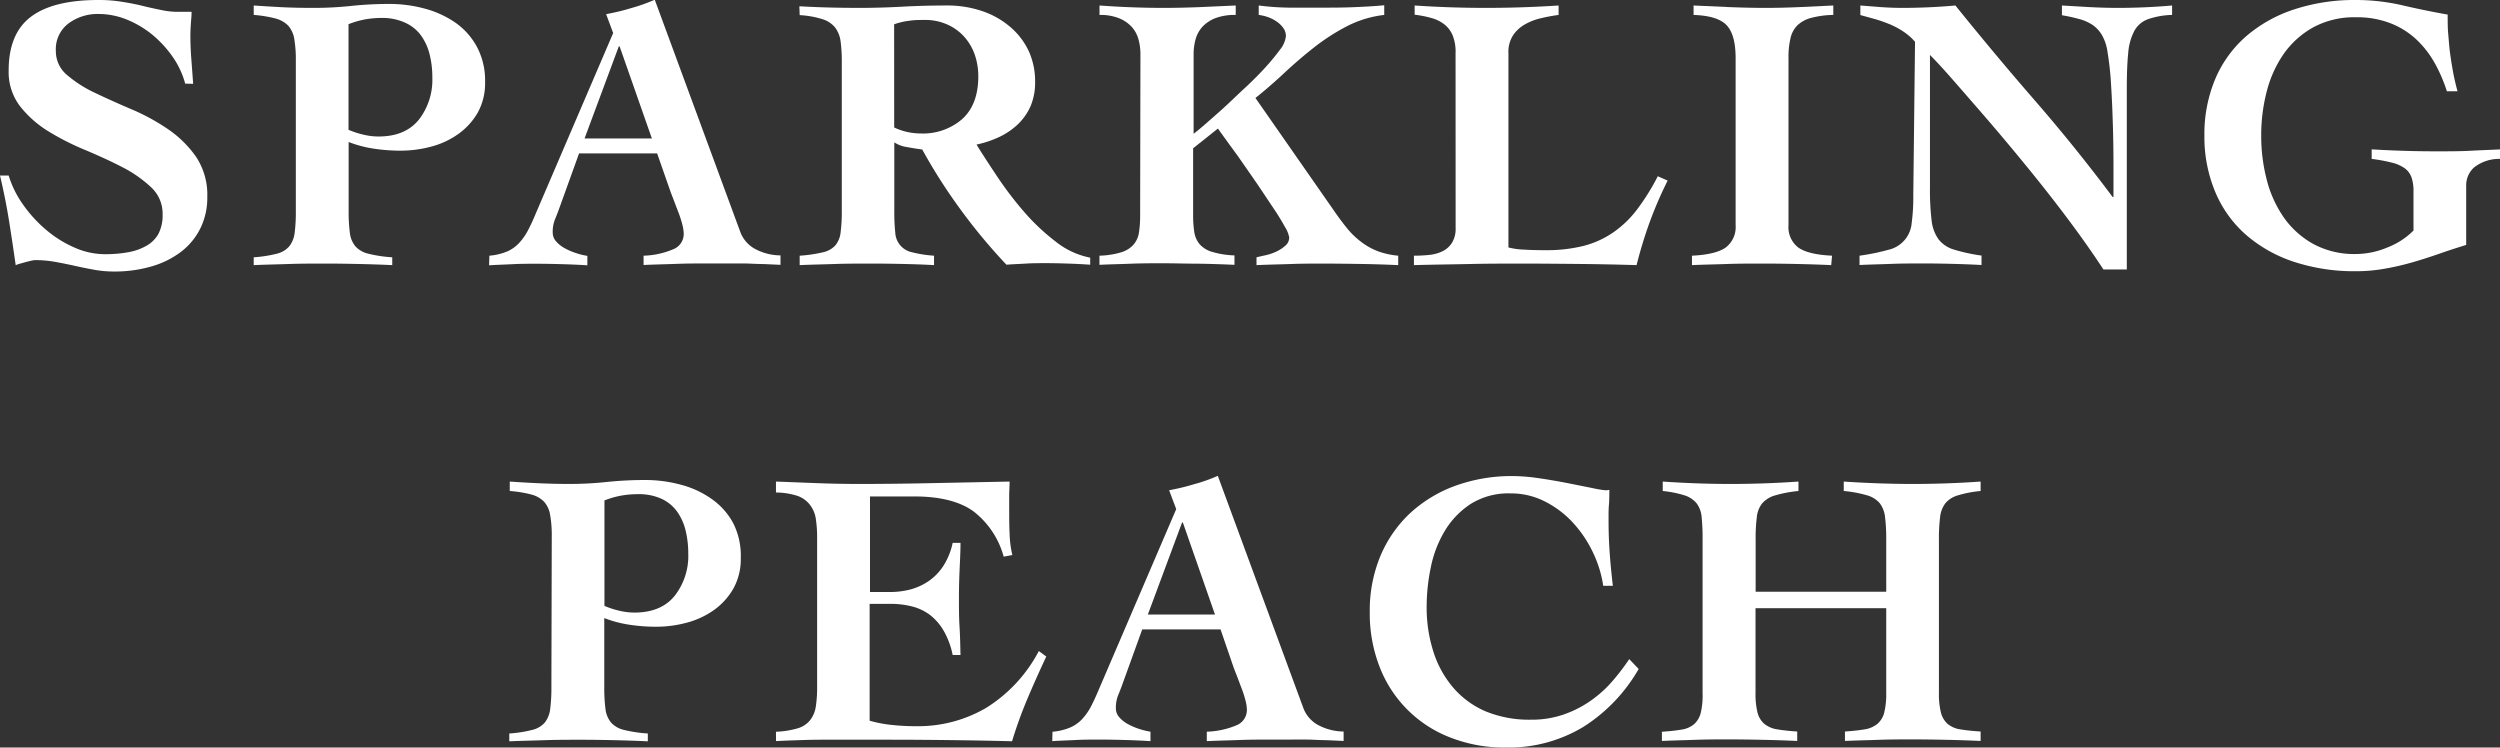
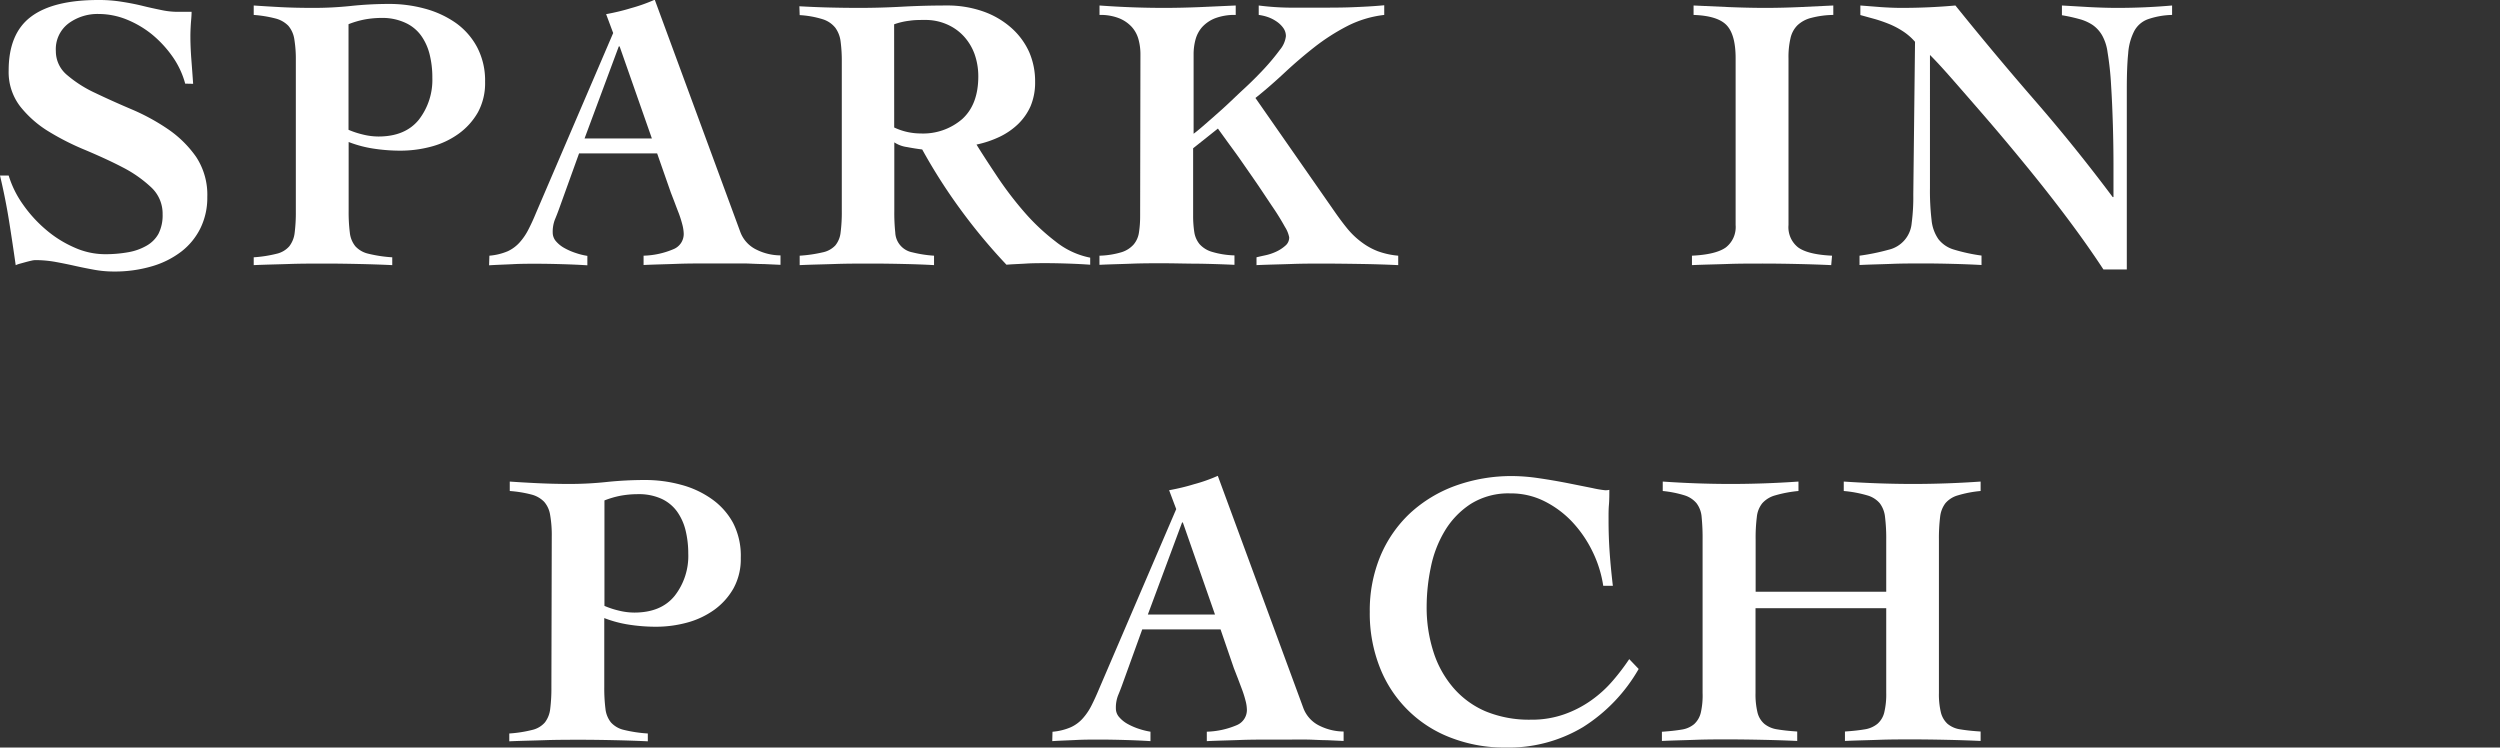
<svg xmlns="http://www.w3.org/2000/svg" id="图层_1" data-name="图层 1" viewBox="0 0 418.48 125.13">
  <rect x="0" y="0" width="418.48" height="125.13" fill="#333333" stroke="none" />
  <defs>
    <style>.cls-1{fill:#fff;}</style>
  </defs>
  <path class="cls-1" d="M31,14a14.36,14.36,0,0,0-2.14-4.55,18.79,18.79,0,0,0-3.42-3.69,16.72,16.72,0,0,0-4.25-2.5,12.62,12.62,0,0,0-4.68-.92,8.18,8.18,0,0,0-5,1.55A5.4,5.4,0,0,0,9.35,8.56a5.16,5.16,0,0,0,1.88,4,20.3,20.3,0,0,0,4.71,3q2.82,1.35,6.09,2.74a35,35,0,0,1,6.09,3.32,18.4,18.4,0,0,1,4.71,4.64A11.52,11.52,0,0,1,34.7,33a11.57,11.57,0,0,1-1.12,5.14,11.19,11.19,0,0,1-3.16,3.92,14.91,14.91,0,0,1-4.94,2.5,22,22,0,0,1-6.45.89,18.3,18.3,0,0,1-3.29-.3c-1.1-.2-2.19-.42-3.26-.66s-2.16-.46-3.26-.66a19.34,19.34,0,0,0-3.29-.29,2.92,2.92,0,0,0-.69.1c-.29.06-.6.14-.93.23l-.95.26a4.53,4.53,0,0,0-.73.26c-.35-2.45-.72-4.94-1.12-7.44s-.9-5-1.51-7.57H1.45a16.79,16.79,0,0,0,2.37,4.81,22.15,22.15,0,0,0,3.85,4.24,18.9,18.9,0,0,0,4.78,3,12.54,12.54,0,0,0,5.07,1.12,21.74,21.74,0,0,0,3.95-.33,9.29,9.29,0,0,0,3.06-1.09,5.18,5.18,0,0,0,2-2,6.82,6.82,0,0,0,.69-3.26,6,6,0,0,0-1.91-4.51A20.89,20.89,0,0,0,20.51,28c-1.91-1-4-1.94-6.19-2.87A42.78,42.78,0,0,1,8.13,22a18,18,0,0,1-4.77-4.21,9.42,9.42,0,0,1-1.91-6q0-6.19,3.75-9T16.59,0a23.74,23.74,0,0,1,3.82.3c1.23.19,2.4.42,3.49.69s2.13.49,3.1.69a13.27,13.27,0,0,0,2.7.3h2.37c0,.74-.09,1.44-.13,2.1s-.07,1.34-.07,2c0,1.28.06,2.59.17,4s.2,2.67.29,3.95Z" />
  <path class="cls-1" d="M49.52,10.14a20.63,20.63,0,0,0-.26-3.62,4.5,4.5,0,0,0-1-2.21A4.6,4.6,0,0,0,46.1,3.09a20.31,20.31,0,0,0-3.63-.59V.92c1.28.09,2.75.18,4.42.27s3.53.13,5.59.13A59.38,59.38,0,0,0,58.71,1,61,61,0,0,1,65.13.66a22.53,22.53,0,0,1,6,.79,16.49,16.49,0,0,1,5.14,2.37,11.76,11.76,0,0,1,3.58,4.05,12,12,0,0,1,1.35,5.83A10.18,10.18,0,0,1,80,18.8a11.33,11.33,0,0,1-3.23,3.59,13.86,13.86,0,0,1-4.54,2.14,19.88,19.88,0,0,1-5.24.69,29.56,29.56,0,0,1-4.38-.33,19.7,19.7,0,0,1-4.25-1.12V35.3a27.54,27.54,0,0,0,.2,3.65,4.35,4.35,0,0,0,.92,2.27,4.22,4.22,0,0,0,2.18,1.25,22.51,22.51,0,0,0,4,.6v1.31c-1.88-.09-3.76-.15-5.63-.19s-3.74-.07-5.63-.07-4,0-6,.07-3.95.1-5.93.19V43.07a21.54,21.54,0,0,0,3.86-.6,4,4,0,0,0,2.1-1.25A4.51,4.51,0,0,0,49.32,39a27.54,27.54,0,0,0,.2-3.65Zm8.82,11.59a14.81,14.81,0,0,0,2.41.79,10.9,10.9,0,0,0,2.6.33q4.47,0,6.75-2.8A10.87,10.87,0,0,0,72.37,13a15.78,15.78,0,0,0-.46-3.92,9.17,9.17,0,0,0-1.45-3.16,6.65,6.65,0,0,0-2.6-2.1A9.11,9.11,0,0,0,63.94,3a16,16,0,0,0-2.9.26,15.16,15.16,0,0,0-2.7.79Z" />
  <path class="cls-1" d="M81.92,42.8A9.93,9.93,0,0,0,85,42.05a6.19,6.19,0,0,0,2-1.49,9.91,9.91,0,0,0,1.45-2.14c.42-.81.85-1.74,1.28-2.79l12.91-30.1-1.18-3.16c1.4-.26,2.78-.58,4.14-1a28.23,28.23,0,0,0,4-1.42l14.29,38.79a5.34,5.34,0,0,0,2.76,3.06,9.11,9.11,0,0,0,4,.95v1.58l-2.83-.13c-1.06,0-2.11-.08-3.16-.1l-3.16,0h-2.77c-1.84,0-3.68,0-5.5.07s-3.65.1-5.5.19V42.8a13.68,13.68,0,0,0,5.07-1.12,2.74,2.74,0,0,0,1.65-2.56,6.76,6.76,0,0,0-.23-1.52,19.22,19.22,0,0,0-.59-1.88c-.25-.63-.49-1.27-.73-1.91l-.62-1.61L110,25.68H96.93L93.57,35q-.33.91-.69,1.77a5.71,5.71,0,0,0-.36,2.18,2.22,2.22,0,0,0,.56,1.45,5.15,5.15,0,0,0,1.45,1.15,10.57,10.57,0,0,0,1.91.82,11.12,11.12,0,0,0,1.88.46v1.58c-1.41-.09-2.83-.15-4.25-.19s-2.84-.07-4.25-.07-2.63,0-3.95.07-2.63.1-4,.19Zm27.2-19.62-5.4-15.41h-.14L97.85,23.18Z" />
  <path class="cls-1" d="M133.81,1.05c1.62.09,3.21.16,4.77.2s3.33.07,5.3.07c2.37,0,4.75-.07,7.12-.2s4.85-.2,7.44-.2a18,18,0,0,1,6.15,1,14.12,14.12,0,0,1,4.68,2.73,12,12,0,0,1,3,4.05,12.26,12.26,0,0,1,1,5,10.23,10.23,0,0,1-.75,4.05,9.57,9.57,0,0,1-2.08,3,11.82,11.82,0,0,1-3.09,2.14,17.27,17.27,0,0,1-3.89,1.31c.92,1.5,2.07,3.26,3.43,5.3a58.68,58.68,0,0,0,4.51,5.93,35.35,35.35,0,0,0,5.3,5,13.36,13.36,0,0,0,5.79,2.7v1.18c-1.27-.09-2.51-.15-3.72-.19s-2.45-.07-3.72-.07c-1.1,0-2.19,0-3.29.07s-2.2.1-3.29.19a95.37,95.37,0,0,1-7.67-9.22,93,93,0,0,1-6.43-10.07c-.74-.09-1.59-.22-2.53-.4a5.13,5.13,0,0,1-2.14-.79V35.3a32,32,0,0,0,.16,3.62,3.52,3.52,0,0,0,2.87,3.32,20.08,20.08,0,0,0,3.62.56v1.58c-1.54-.09-3.22-.15-5-.19s-3.67-.07-5.56-.07-4,0-6,.07-4,.1-5.93.19V42.8a23,23,0,0,0,3.85-.56,4,4,0,0,0,2.11-1.15,4.11,4.11,0,0,0,.89-2.17,26.84,26.84,0,0,0,.2-3.62v-25a24.65,24.65,0,0,0-.2-3.36,4.9,4.9,0,0,0-.89-2.3,4.38,4.38,0,0,0-2.11-1.42,15.92,15.92,0,0,0-3.85-.69Zm15.87,20.29a10.36,10.36,0,0,0,4.41,1,10,10,0,0,0,7-2.43q2.67-2.45,2.67-7.12a11.17,11.17,0,0,0-.62-3.72,8.91,8.91,0,0,0-1.81-3,8.34,8.34,0,0,0-2.84-2,8.89,8.89,0,0,0-3.68-.73c-.88,0-1.74,0-2.57.13a11.35,11.35,0,0,0-2.57.6Z" />
  <path class="cls-1" d="M190.9,9.09a9.39,9.39,0,0,0-.33-2.51,5.09,5.09,0,0,0-1.12-2.07,5.85,5.85,0,0,0-2.11-1.45,8.45,8.45,0,0,0-3.29-.56V.92q5.47.4,10.8.4c2,0,4-.05,6-.13l6-.27V2.5a9.21,9.21,0,0,0-3.46.56,5.89,5.89,0,0,0-2.14,1.45,5.21,5.21,0,0,0-1.12,2.07,9.39,9.39,0,0,0-.33,2.51v13.3c.36-.26,1-.78,1.88-1.55s1.92-1.67,3.06-2.7S207,16,208.25,14.85s2.4-2.31,3.43-3.42a36.67,36.67,0,0,0,2.57-3.1,4.35,4.35,0,0,0,1-2.27,2.33,2.33,0,0,0-.47-1.42,4.41,4.41,0,0,0-1.15-1.08,6.18,6.18,0,0,0-1.48-.73,7.59,7.59,0,0,0-1.45-.33V.92a44.39,44.39,0,0,0,5.14.36c1.71,0,3.44,0,5.2,0s3.62,0,5.33-.07,3.49-.15,5.34-.33V2.5a18.08,18.08,0,0,0-6.22,1.88,35.13,35.13,0,0,0-5.44,3.49c-1.71,1.34-3.37,2.76-5,4.28s-3.24,2.93-4.9,4.25l13.49,19.36c.71,1,1.4,1.92,2.08,2.73A13.3,13.3,0,0,0,228,40.6a11.15,11.15,0,0,0,2.63,1.45,13.21,13.21,0,0,0,3.42.75v1.58q-3-.14-6-.19t-6-.07c-2,0-3.93,0-5.86.07s-3.88.1-5.86.19V43.07c.35-.09.84-.2,1.45-.33a8.54,8.54,0,0,0,1.81-.6,6.24,6.24,0,0,0,1.55-1,1.77,1.77,0,0,0,.66-1.42A5,5,0,0,0,215.1,38c-.5-.9-1.15-2-1.94-3.16s-1.66-2.5-2.6-3.88-1.87-2.7-2.77-4-1.7-2.36-2.4-3.33-1.21-1.67-1.52-2.11l-4.15,3.3V36.09a17.72,17.72,0,0,0,.2,2.79,4.13,4.13,0,0,0,.89,2,4.47,4.47,0,0,0,2.08,1.28,14.41,14.41,0,0,0,3.75.59v1.58q-3-.14-6-.19c-2,0-4-.07-5.93-.07-1.8,0-3.58,0-5.33.07s-3.54.1-5.34.19V42.8a14,14,0,0,0,3.72-.59,4.48,4.48,0,0,0,2-1.28,4,4,0,0,0,.89-2,17.72,17.72,0,0,0,.2-2.79Z" />
-   <path class="cls-1" d="M243.65,8.89a7.37,7.37,0,0,0-.5-3,4.58,4.58,0,0,0-1.38-1.81,6.13,6.13,0,0,0-2.14-1.06,18.4,18.4,0,0,0-2.83-.56V.92q5.92.4,11.92.4T260.9.92V2.5a29.28,29.28,0,0,0-3,.56,9.57,9.57,0,0,0-2.7,1.06,5.8,5.8,0,0,0-1.94,1.81,5.14,5.14,0,0,0-.76,3V41.42a11.93,11.93,0,0,0,2.57.36c1.1.07,2.28.1,3.55.1a25.86,25.86,0,0,0,6.46-.72,15.71,15.71,0,0,0,5-2.28,17.54,17.54,0,0,0,4-3.88,37.24,37.24,0,0,0,3.42-5.5l1.65.73a67,67,0,0,0-3,6.94,73.26,73.26,0,0,0-2.2,7.21q-4.54-.14-9.12-.19t-9.12-.07c-3.16,0-6.34,0-9.52.07s-6.35.1-9.51.19V42.8a23.84,23.84,0,0,0,2.56-.13,6.49,6.49,0,0,0,2.24-.62,3.87,3.87,0,0,0,1.58-1.42,4.53,4.53,0,0,0,.6-2.5Z" />
  <path class="cls-1" d="M283.49.92l6,.27c2,.08,4,.13,6,.13s3.83-.05,5.7-.13l5.69-.27V2.5a15.35,15.35,0,0,0-3.72.5,5.16,5.16,0,0,0-2.3,1.25,4.41,4.41,0,0,0-1.15,2.17,13.75,13.75,0,0,0-.33,3.33V37.67A4.3,4.3,0,0,0,301,41.42q1.65,1.19,5.67,1.38l-.14,1.58c-1.93-.09-3.84-.15-5.73-.19s-3.79-.07-5.72-.07-4,0-5.93.07-3.95.1-5.93.19V42.8q4-.19,5.67-1.38a4.32,4.32,0,0,0,1.64-3.75V9.75c0-2.59-.49-4.43-1.48-5.5s-2.84-1.66-5.56-1.75Z" />
  <path class="cls-1" d="M311.27,42.8a36.58,36.58,0,0,0,4.88-1A5,5,0,0,0,320,37.34a33.08,33.08,0,0,0,.27-4.74L320.56,7a9.56,9.56,0,0,0-1.94-1.71,13.82,13.82,0,0,0-2.27-1.22,25.16,25.16,0,0,0-2.44-.86l-2.5-.69V.92l3.45.27c1.17.08,2.32.13,3.46.13q4.55,0,9-.4,6.59,8.18,13.33,15.94t13,16.13h.13V27.66q0-3.22-.1-6.69c-.07-2.3-.16-4.54-.3-6.71a49.9,49.9,0,0,0-.59-5.5,7.89,7.89,0,0,0-.89-2.8,5.41,5.41,0,0,0-1.61-1.78,7.51,7.51,0,0,0-2.27-1,28.32,28.32,0,0,0-2.87-.63V.92l4.64.27c1.56.08,3.11.13,4.65.13q4.6,0,9.15-.4V2.5a13.27,13.27,0,0,0-4.08.73,4.24,4.24,0,0,0-2.27,2,9.64,9.64,0,0,0-1,3.72c-.16,1.56-.23,3.55-.23,6V45.11H352.1c-1.31-2-2.81-4.17-4.48-6.46s-3.41-4.57-5.23-6.88-3.67-4.57-5.53-6.81-3.66-4.35-5.37-6.32-3.29-3.79-4.74-5.44-2.68-3-3.69-4V31.48a42,42,0,0,0,.27,5.36,6.7,6.7,0,0,0,1.15,3.2,5.09,5.09,0,0,0,2.6,1.74,29.49,29.49,0,0,0,4.61,1v1.58c-1.63-.09-3.23-.15-4.81-.19s-3.18-.07-4.81-.07c-1.84,0-3.64,0-5.4.07s-3.55.1-5.4.19Z" />
-   <path class="cls-1" d="M409.59,15.28a25.67,25.67,0,0,0-2.07-4.78,16.38,16.38,0,0,0-3.1-3.95,13.52,13.52,0,0,0-4.28-2.66,15.44,15.44,0,0,0-5.76-1,14.4,14.4,0,0,0-7.15,1.68A14.84,14.84,0,0,0,382.29,9a19.38,19.38,0,0,0-2.86,6.32,29,29,0,0,0-.92,7.38,29,29,0,0,0,.92,7.37,19.44,19.44,0,0,0,2.86,6.33,14.84,14.84,0,0,0,4.94,4.44,14.4,14.4,0,0,0,7.15,1.68,13.66,13.66,0,0,0,5.23-1.09A12.53,12.53,0,0,0,404,38.59V32a6.87,6.87,0,0,0-.33-2.3,3.2,3.2,0,0,0-1.12-1.52,6.28,6.28,0,0,0-2.14-.95A27.28,27.28,0,0,0,397,26.6V25c1.49.09,3.12.17,4.9.23s3.74.1,5.9.1,4.06,0,5.86-.1,3.42-.14,4.87-.23V26.6A6.81,6.81,0,0,0,414.17,28,4,4,0,0,0,412.82,31V41q-2.58.79-4.84,1.59c-1.52.52-3,1-4.48,1.41a42.74,42.74,0,0,1-4.45,1,26.58,26.58,0,0,1-4.74.4,32.3,32.3,0,0,1-10.24-1.55,23.33,23.33,0,0,1-8-4.45,19.57,19.57,0,0,1-5.2-7.14A23.83,23.83,0,0,1,369,22.72a23.79,23.79,0,0,1,1.85-9.58A19.6,19.6,0,0,1,376.07,6a23.48,23.48,0,0,1,8-4.44A32.3,32.3,0,0,1,394.31,0a34.65,34.65,0,0,1,7.84.89c2.54.59,5.07,1.11,7.57,1.55,0,1.18,0,2.3.1,3.35s.16,2.09.3,3.1.29,2,.49,3.09.45,2.16.76,3.3Z" />
  <path class="cls-1" d="M92.36,89.83a19.58,19.58,0,0,0-.27-3.62,4.33,4.33,0,0,0-1-2.21,4.55,4.55,0,0,0-2.14-1.22,20.17,20.17,0,0,0-3.62-.59V80.61c1.27.09,2.74.18,4.41.26s3.53.14,5.6.14a59.19,59.19,0,0,0,6.22-.33,61.3,61.3,0,0,1,6.42-.33,22.61,22.61,0,0,1,6,.79,15.89,15.89,0,0,1,5.13,2.37,11.79,11.79,0,0,1,3.59,4A12,12,0,0,1,124,93.39a10.18,10.18,0,0,1-1.22,5.1,11.3,11.3,0,0,1-3.22,3.59,14.12,14.12,0,0,1-4.55,2.14,19.81,19.81,0,0,1-5.23.69,29.56,29.56,0,0,1-4.38-.33,19.7,19.7,0,0,1-4.25-1.12V115a27.6,27.6,0,0,0,.2,3.66,4.39,4.39,0,0,0,.92,2.27,4.18,4.18,0,0,0,2.17,1.25,22.8,22.8,0,0,0,4,.6v1.31c-1.89-.09-3.77-.15-5.63-.19s-3.74-.07-5.63-.07-4,0-6,.07-3.95.1-5.93.19v-1.31a21.41,21.41,0,0,0,3.85-.6,4,4,0,0,0,2.11-1.25,4.54,4.54,0,0,0,.89-2.27,27.6,27.6,0,0,0,.2-3.66Zm8.82,11.59a14.37,14.37,0,0,0,2.4.79,11,11,0,0,0,2.6.33q4.48,0,6.75-2.8a10.82,10.82,0,0,0,2.28-7.08,16.27,16.27,0,0,0-.46-3.92,9.17,9.17,0,0,0-1.45-3.16,6.65,6.65,0,0,0-2.6-2.1,9.14,9.14,0,0,0-3.92-.76,16,16,0,0,0-2.9.26,15.16,15.16,0,0,0-2.7.79Z" />
-   <path class="cls-1" d="M129.89,122.49a15.11,15.11,0,0,0,3.59-.56,4.19,4.19,0,0,0,2.07-1.31,4.79,4.79,0,0,0,1-2.28,21.24,21.24,0,0,0,.23-3.36V90a20.39,20.39,0,0,0-.23-3.23,5,5,0,0,0-1-2.3A4.56,4.56,0,0,0,133.48,83a12.22,12.22,0,0,0-3.59-.56V80.61l6.75.26q3.39.13,6.75.14,6.39,0,12.71-.14L169,80.61c0,.79-.07,1.58-.07,2.37v2.31c0,1.36,0,2.7.07,4a17.28,17.28,0,0,0,.46,3.62l-1.45.27a14.34,14.34,0,0,0-5-7.54q-3.45-2.54-10-2.54h-7.38v16H149a13.57,13.57,0,0,0,3.36-.42,10.07,10.07,0,0,0,3.06-1.39,9.18,9.18,0,0,0,2.47-2.53,11.61,11.61,0,0,0,1.58-3.89h1.31c0,1.54-.09,3.1-.16,4.68s-.1,3.14-.1,4.67,0,3.15.1,4.71.12,3.13.16,4.71h-1.31a13.42,13.42,0,0,0-1.52-4.08,9.05,9.05,0,0,0-2.3-2.64,8.46,8.46,0,0,0-3-1.41,14.56,14.56,0,0,0-3.65-.43h-3.43v19.56a21.24,21.24,0,0,0,3.53.69,37.52,37.52,0,0,0,4.31.23,22.52,22.52,0,0,0,11.65-3.06,24.66,24.66,0,0,0,8.83-9.52l1.25.92q-1.65,3.5-3.13,7a72.06,72.06,0,0,0-2.6,7.18c-3.42-.09-6.83-.15-10.21-.19s-6.78-.07-10.2-.07h-6.13c-1.93,0-3.72,0-5.36,0s-3.12.06-4.42.1-2.36.09-3.19.13Z" />
  <path class="cls-1" d="M176.18,122.49a9.77,9.77,0,0,0,3.07-.76,6,6,0,0,0,2-1.48,9.91,9.91,0,0,0,1.45-2.14c.41-.81.84-1.74,1.28-2.8l12.91-30.09-1.19-3.16c1.41-.26,2.79-.58,4.15-1a26.86,26.86,0,0,0,4-1.41l14.29,38.79a5.39,5.39,0,0,0,2.77,3.06,9.18,9.18,0,0,0,4,.95v1.58l-2.83-.13c-1.05,0-2.11-.08-3.16-.1s-2.11,0-3.16,0H213c-1.84,0-3.67,0-5.49.07s-3.66.1-5.5.19v-1.58a13.73,13.73,0,0,0,5.07-1.12,2.75,2.75,0,0,0,1.64-2.57,6.22,6.22,0,0,0-.23-1.51,16.84,16.84,0,0,0-.59-1.88l-.72-1.91c-.25-.63-.45-1.17-.63-1.61l-2.24-6.52H191.2l-3.36,9.29q-.33.91-.69,1.77a5.67,5.67,0,0,0-.36,2.18,2.17,2.17,0,0,0,.56,1.45,5.1,5.1,0,0,0,1.44,1.15,10.88,10.88,0,0,0,1.91.82,12.45,12.45,0,0,0,1.88.46v1.58c-1.41-.09-2.82-.15-4.25-.19s-2.84-.07-4.24-.07-2.64,0-4,.07-2.63.1-3.95.19Zm27.2-19.62L198,87.46h-.13l-5.73,15.41Z" />
  <path class="cls-1" d="M268.37,98.06a19.69,19.69,0,0,0-1.84-5.83,20,20,0,0,0-3.42-4.94,16.55,16.55,0,0,0-4.65-3.42,12.47,12.47,0,0,0-5.63-1.28,11.88,11.88,0,0,0-6.65,1.77,13.88,13.88,0,0,0-4.34,4.52A19.1,19.1,0,0,0,239.5,95a32.36,32.36,0,0,0-.69,6.52,24.28,24.28,0,0,0,1.12,7.54,17.16,17.16,0,0,0,3.29,6,14.78,14.78,0,0,0,5.43,4,19.07,19.07,0,0,0,7.61,1.41,16.26,16.26,0,0,0,5.63-.92,18.25,18.25,0,0,0,4.54-2.37,19.8,19.8,0,0,0,3.56-3.26,36.66,36.66,0,0,0,2.73-3.59l1.58,1.65A27.79,27.79,0,0,1,265,121.7a24.2,24.2,0,0,1-13,3.43,24.72,24.72,0,0,1-9.08-1.62A20.56,20.56,0,0,1,231,111.79a24.57,24.57,0,0,1-1.71-9.38,23.68,23.68,0,0,1,1.77-9.32A20.91,20.91,0,0,1,236,85.94a22.5,22.5,0,0,1,7.57-4.61,27.72,27.72,0,0,1,9.69-1.64,31.13,31.13,0,0,1,4.34.36c1.67.24,3.27.52,4.81.82l4.15.83a17.92,17.92,0,0,0,2.1.36,2.43,2.43,0,0,0,.73-.07c0,.88,0,1.73-.07,2.54s-.06,1.66-.06,2.53c0,1.85.06,3.68.19,5.5s.31,3.66.53,5.5Z" />
  <path class="cls-1" d="M278.19,122.49c1.31-.09,2.41-.21,3.29-.36a4.23,4.23,0,0,0,2.11-.92,3.81,3.81,0,0,0,1.11-1.91A12.91,12.91,0,0,0,285,116V90.36a35.37,35.37,0,0,0-.16-3.82,4.39,4.39,0,0,0-.86-2.31,4.28,4.28,0,0,0-2-1.31,18.18,18.18,0,0,0-3.65-.73V80.61c3.77.26,7.57.4,11.39.4s7.59-.14,11.33-.4v1.58a20.68,20.68,0,0,0-3.89.73A4.48,4.48,0,0,0,295,84.23a4.34,4.34,0,0,0-.92,2.31,28,28,0,0,0-.2,3.82v8.69h21.86V90.36a29.66,29.66,0,0,0-.2-3.82,4.58,4.58,0,0,0-.89-2.31,4.29,4.29,0,0,0-2.1-1.31,20.13,20.13,0,0,0-3.92-.73V80.61c3.91.26,7.77.4,11.59.4s7.59-.14,11.32-.4v1.58a19.07,19.07,0,0,0-3.81.73,4.27,4.27,0,0,0-2.08,1.31,4.58,4.58,0,0,0-.89,2.31,29.66,29.66,0,0,0-.2,3.82V116a12.91,12.91,0,0,0,.33,3.26,3.82,3.82,0,0,0,1.12,1.91,4.26,4.26,0,0,0,2.14.92q1.35.23,3.39.36v1.58c-1.88-.09-3.78-.15-5.69-.19s-3.81-.07-5.7-.07-3.77,0-5.66.07-3.78.1-5.66.19v-1.58c1.31-.09,2.41-.21,3.29-.36a4.42,4.42,0,0,0,2.14-.92,3.66,3.66,0,0,0,1.15-1.91,12.91,12.91,0,0,0,.33-3.26V101.81H293.86V116a12.91,12.91,0,0,0,.33,3.26,3.66,3.66,0,0,0,1.15,1.91,4.45,4.45,0,0,0,2.17.92q1.35.23,3.33.36v1.58c-1.93-.09-3.85-.15-5.76-.19s-3.83-.07-5.77-.07-3.69,0-5.56.07-3.72.1-5.56.19Z" />
</svg>